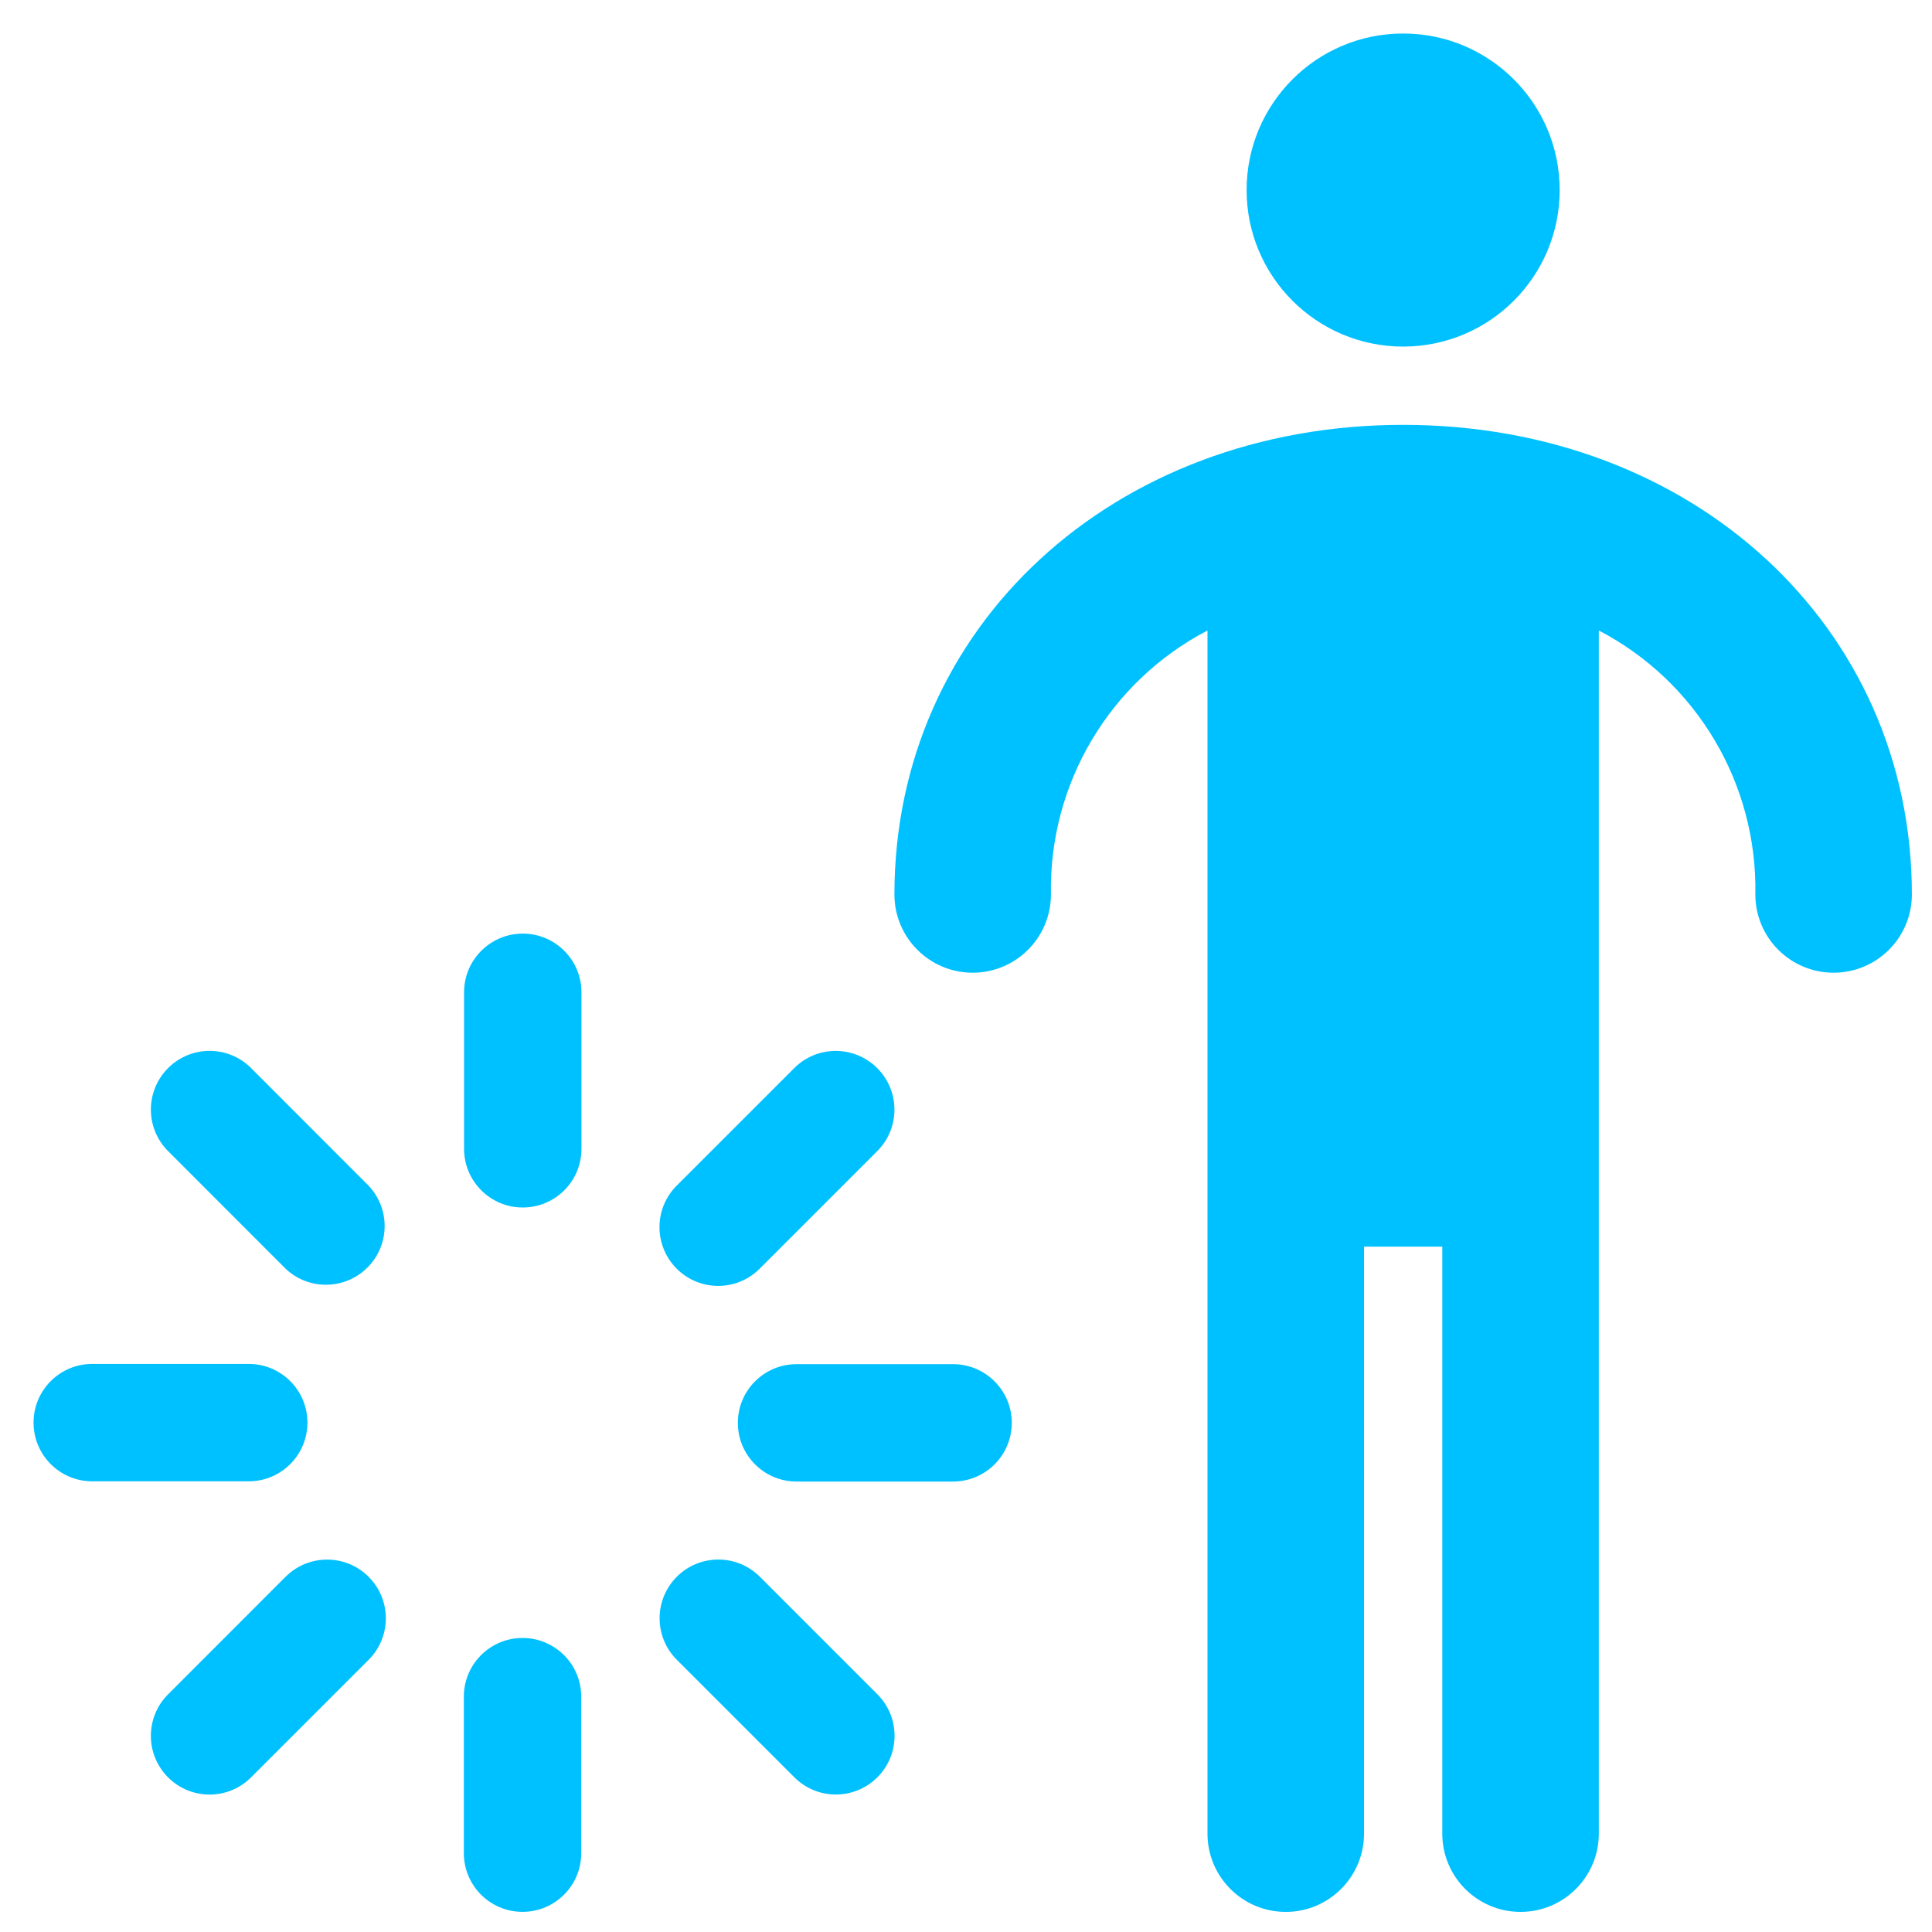
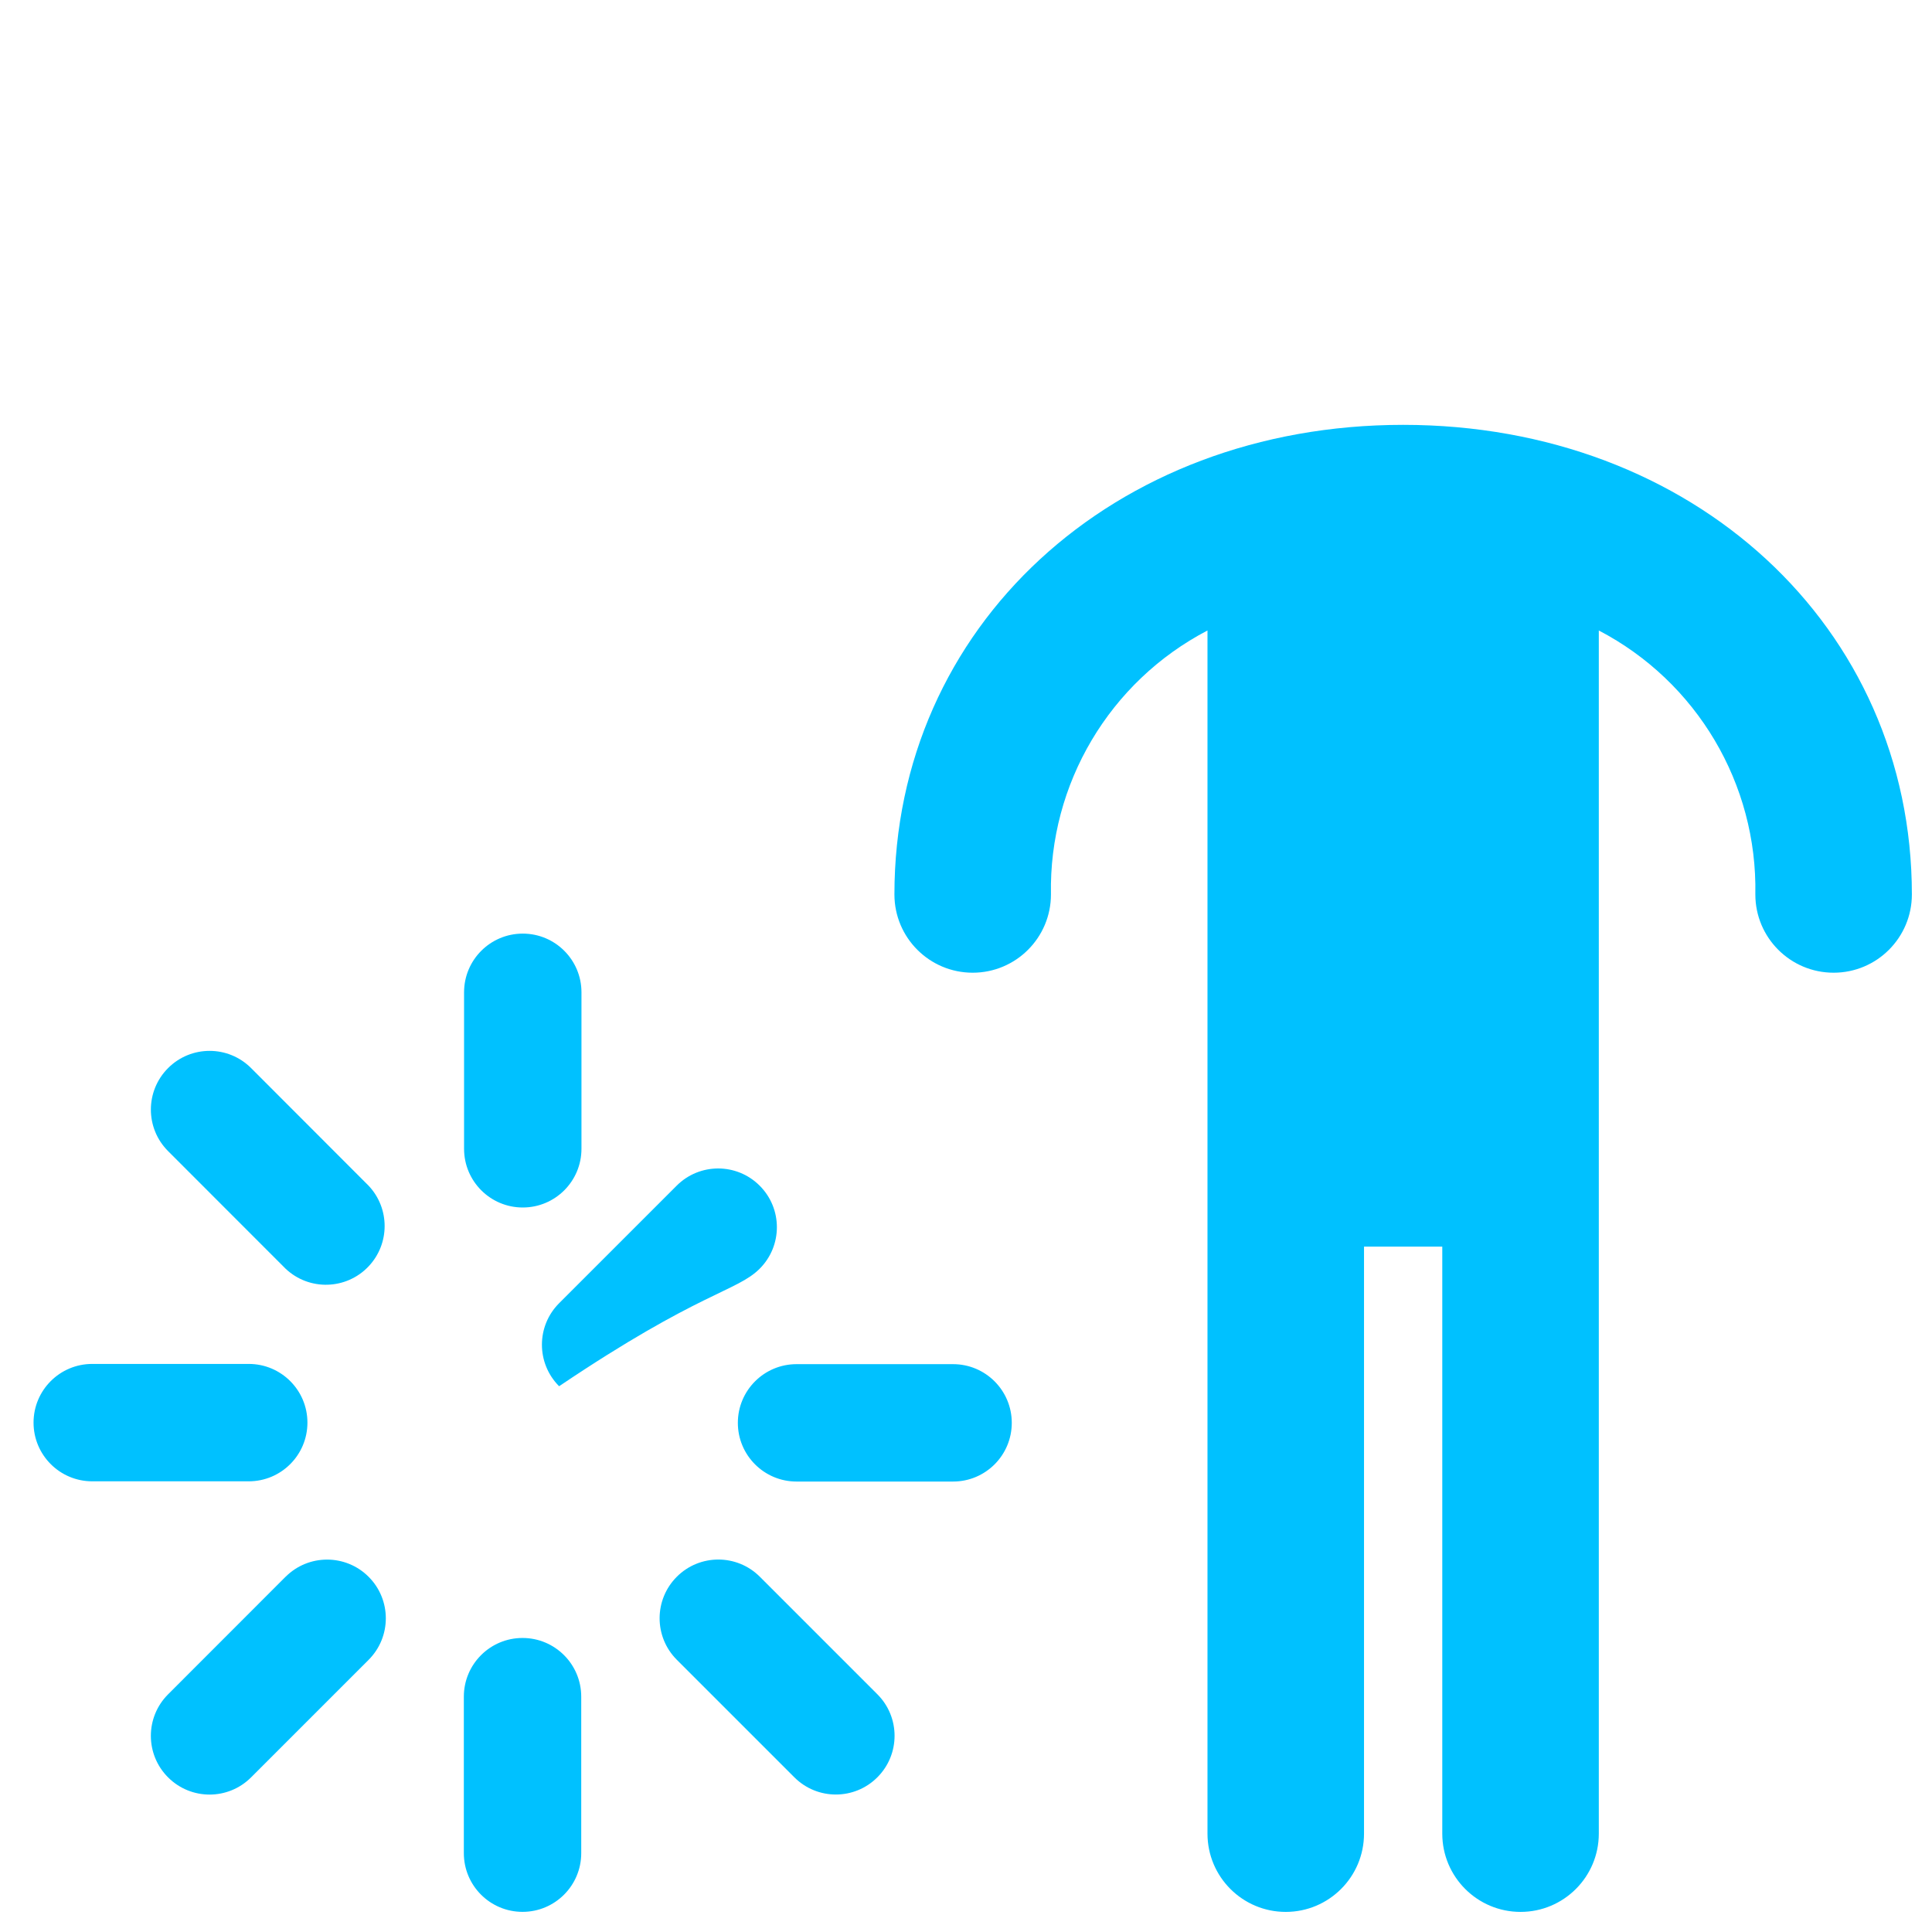
<svg xmlns="http://www.w3.org/2000/svg" version="1.1" id="Layer_1" x="0px" y="0px" width="144px" height="144px" viewBox="0 0 144 144" enable-background="new 0 0 144 144" xml:space="preserve">
  <g>
-     <path fill="#00C1FF" d="M38.947,122.085c-2.417,0-4.375,1.958-4.375,4.375v11.664c0,2.416,1.958,4.375,4.375,4.375   c2.415,0,4.375-1.959,4.375-4.375V126.46C43.322,124.043,41.363,122.085,38.947,122.085z M71.037,101.676H59.37   c-2.417,0-4.375,1.96-4.375,4.375c0,2.417,1.958,4.375,4.375,4.375h11.667c2.416,0,4.375-1.958,4.375-4.375   C75.412,103.636,73.453,101.676,71.037,101.676z M38.964,69.586c-2.416,0-4.375,1.959-4.375,4.375v11.664   c0,2.417,1.959,4.375,4.375,4.375c2.417,0,4.375-1.958,4.375-4.375V73.961C43.339,71.545,41.382,69.586,38.964,69.586z    M22.914,106.034c0-2.417-1.958-4.375-4.375-4.375H6.875c-2.416,0-4.375,1.958-4.375,4.375c0,2.415,1.959,4.375,4.375,4.375h11.664   C20.955,110.409,22.914,108.45,22.914,106.034z M56.634,117.521c-1.709-1.709-4.479-1.709-6.188,0c-1.71,1.711-1.71,4.48,0,6.189   l8.759,8.759c1.709,1.712,4.479,1.712,6.189,0c1.709-1.709,1.709-4.479,0-6.188l0,0L56.634,117.521z M56.622,94.562l8.762-8.762   c1.71-1.709,1.71-4.479,0-6.188c-1.709-1.711-4.479-1.711-6.188,0l-8.76,8.759c-1.709,1.708-1.709,4.478-0.001,6.188   C52.144,96.27,54.913,96.271,56.622,94.562L56.622,94.562z M21.286,94.561c1.755,1.66,4.523,1.584,6.185-0.172   c1.596-1.686,1.597-4.324,0.002-6.014l-8.757-8.766c-1.709-1.711-4.479-1.711-6.188,0c-1.71,1.709-1.71,4.479,0,6.188l0,0   L21.286,94.561z M21.286,117.521l-8.759,8.765c-1.71,1.709-1.71,4.479,0,6.188c1.709,1.711,4.479,1.711,6.188,0l0,0l8.76-8.76   c1.709-1.709,1.709-4.479,0-6.189c-1.71-1.709-4.48-1.709-6.189,0V117.521z M104.582,31.666c-21.615,0-37.917,15.051-37.917,35   c0,3.223,2.611,5.834,5.833,5.834c3.221,0,5.834-2.611,5.834-5.834c-0.157-8.239,4.361-15.859,11.667-19.673v89.675   c0,3.221,2.61,5.834,5.833,5.834c3.221,0,5.834-2.613,5.834-5.834V92.917h5.833v43.751c0,3.221,2.612,5.834,5.834,5.834   c3.22,0,5.833-2.613,5.833-5.834V46.993c7.307,3.814,11.824,11.434,11.667,19.673c0,3.223,2.612,5.834,5.833,5.834   s5.834-2.611,5.834-5.834C142.5,46.717,126.197,31.666,104.582,31.666z" />
-     <circle fill="#00C1FF" cx="104.582" cy="14.165" r="11.667" />
+     <path fill="#00C1FF" d="M38.947,122.085c-2.417,0-4.375,1.958-4.375,4.375v11.664c0,2.416,1.958,4.375,4.375,4.375   c2.415,0,4.375-1.959,4.375-4.375V126.46C43.322,124.043,41.363,122.085,38.947,122.085z M71.037,101.676H59.37   c-2.417,0-4.375,1.96-4.375,4.375c0,2.417,1.958,4.375,4.375,4.375h11.667c2.416,0,4.375-1.958,4.375-4.375   C75.412,103.636,73.453,101.676,71.037,101.676z M38.964,69.586c-2.416,0-4.375,1.959-4.375,4.375v11.664   c0,2.417,1.959,4.375,4.375,4.375c2.417,0,4.375-1.958,4.375-4.375V73.961C43.339,71.545,41.382,69.586,38.964,69.586z    M22.914,106.034c0-2.417-1.958-4.375-4.375-4.375H6.875c-2.416,0-4.375,1.958-4.375,4.375c0,2.415,1.959,4.375,4.375,4.375h11.664   C20.955,110.409,22.914,108.45,22.914,106.034z M56.634,117.521c-1.709-1.709-4.479-1.709-6.188,0c-1.71,1.711-1.71,4.48,0,6.189   l8.759,8.759c1.709,1.712,4.479,1.712,6.189,0c1.709-1.709,1.709-4.479,0-6.188l0,0L56.634,117.521z M56.622,94.562c1.71-1.709,1.71-4.479,0-6.188c-1.709-1.711-4.479-1.711-6.188,0l-8.76,8.759c-1.709,1.708-1.709,4.478-0.001,6.188   C52.144,96.27,54.913,96.271,56.622,94.562L56.622,94.562z M21.286,94.561c1.755,1.66,4.523,1.584,6.185-0.172   c1.596-1.686,1.597-4.324,0.002-6.014l-8.757-8.766c-1.709-1.711-4.479-1.711-6.188,0c-1.71,1.709-1.71,4.479,0,6.188l0,0   L21.286,94.561z M21.286,117.521l-8.759,8.765c-1.71,1.709-1.71,4.479,0,6.188c1.709,1.711,4.479,1.711,6.188,0l0,0l8.76-8.76   c1.709-1.709,1.709-4.479,0-6.189c-1.71-1.709-4.48-1.709-6.189,0V117.521z M104.582,31.666c-21.615,0-37.917,15.051-37.917,35   c0,3.223,2.611,5.834,5.833,5.834c3.221,0,5.834-2.611,5.834-5.834c-0.157-8.239,4.361-15.859,11.667-19.673v89.675   c0,3.221,2.61,5.834,5.833,5.834c3.221,0,5.834-2.613,5.834-5.834V92.917h5.833v43.751c0,3.221,2.612,5.834,5.834,5.834   c3.22,0,5.833-2.613,5.833-5.834V46.993c7.307,3.814,11.824,11.434,11.667,19.673c0,3.223,2.612,5.834,5.833,5.834   s5.834-2.611,5.834-5.834C142.5,46.717,126.197,31.666,104.582,31.666z" />
  </g>
</svg>